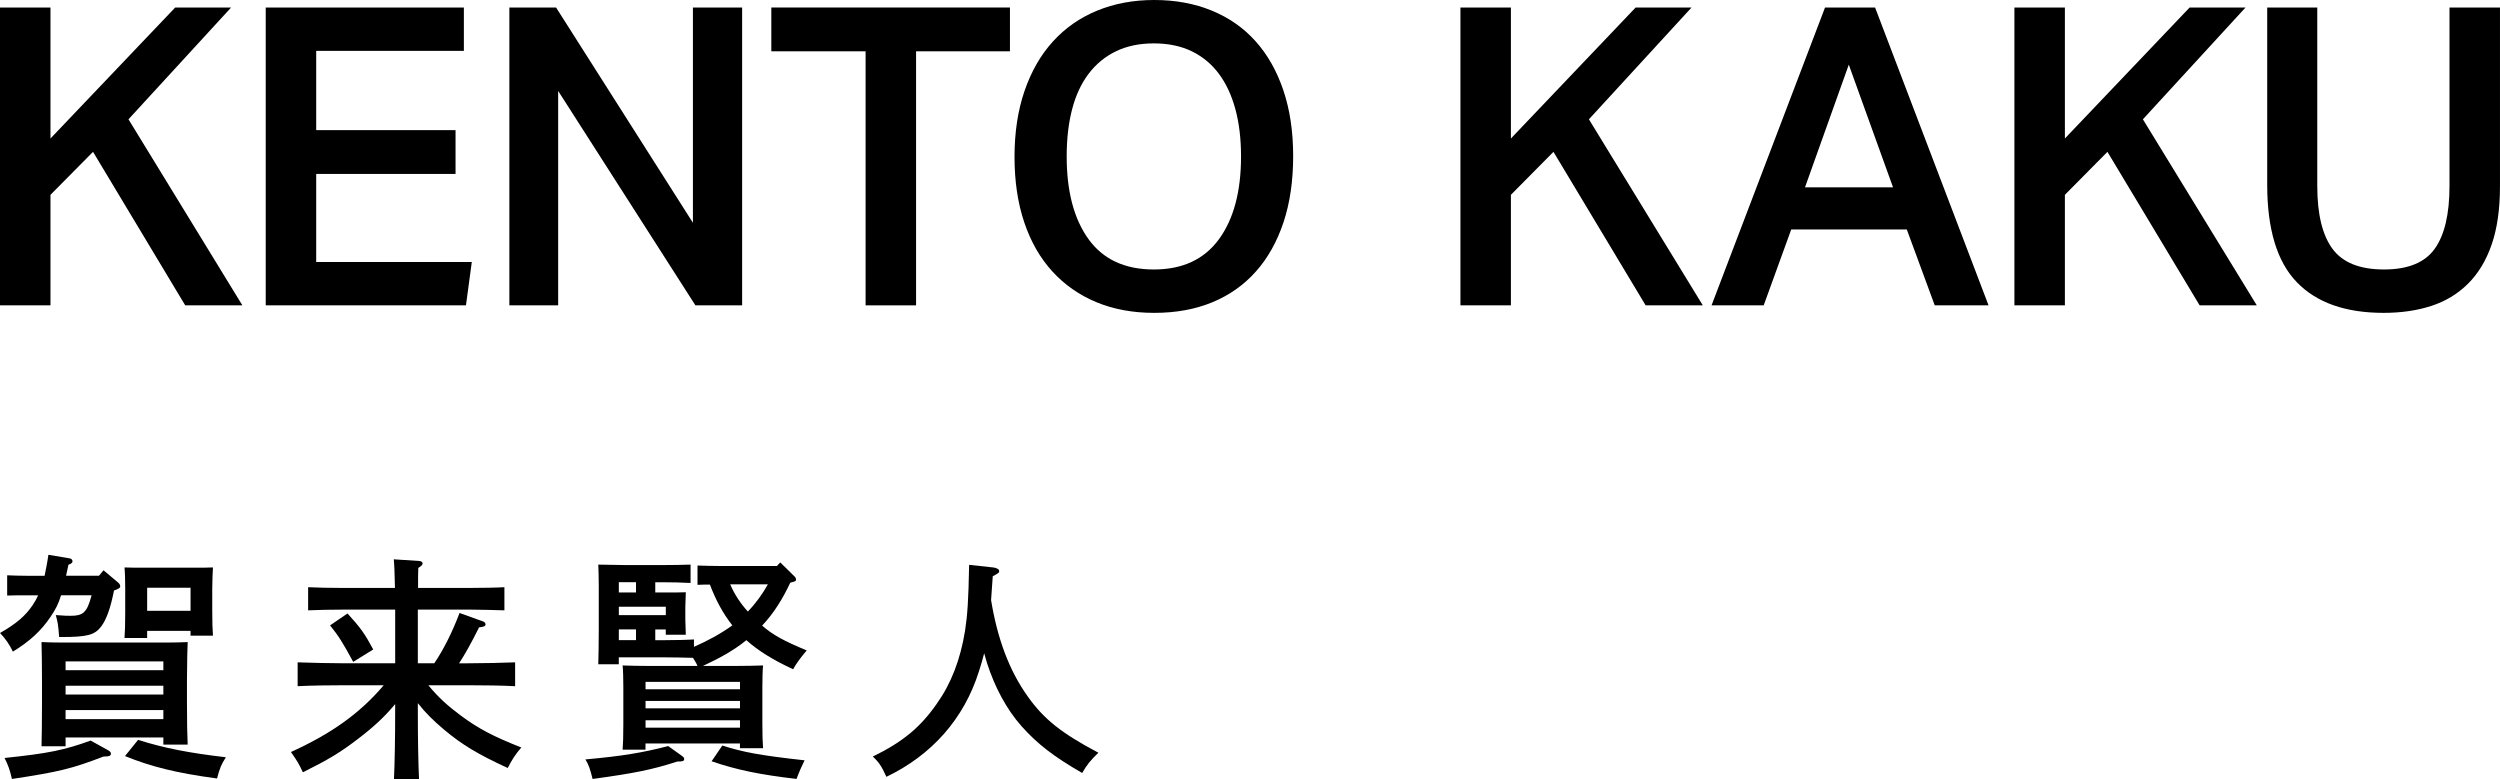
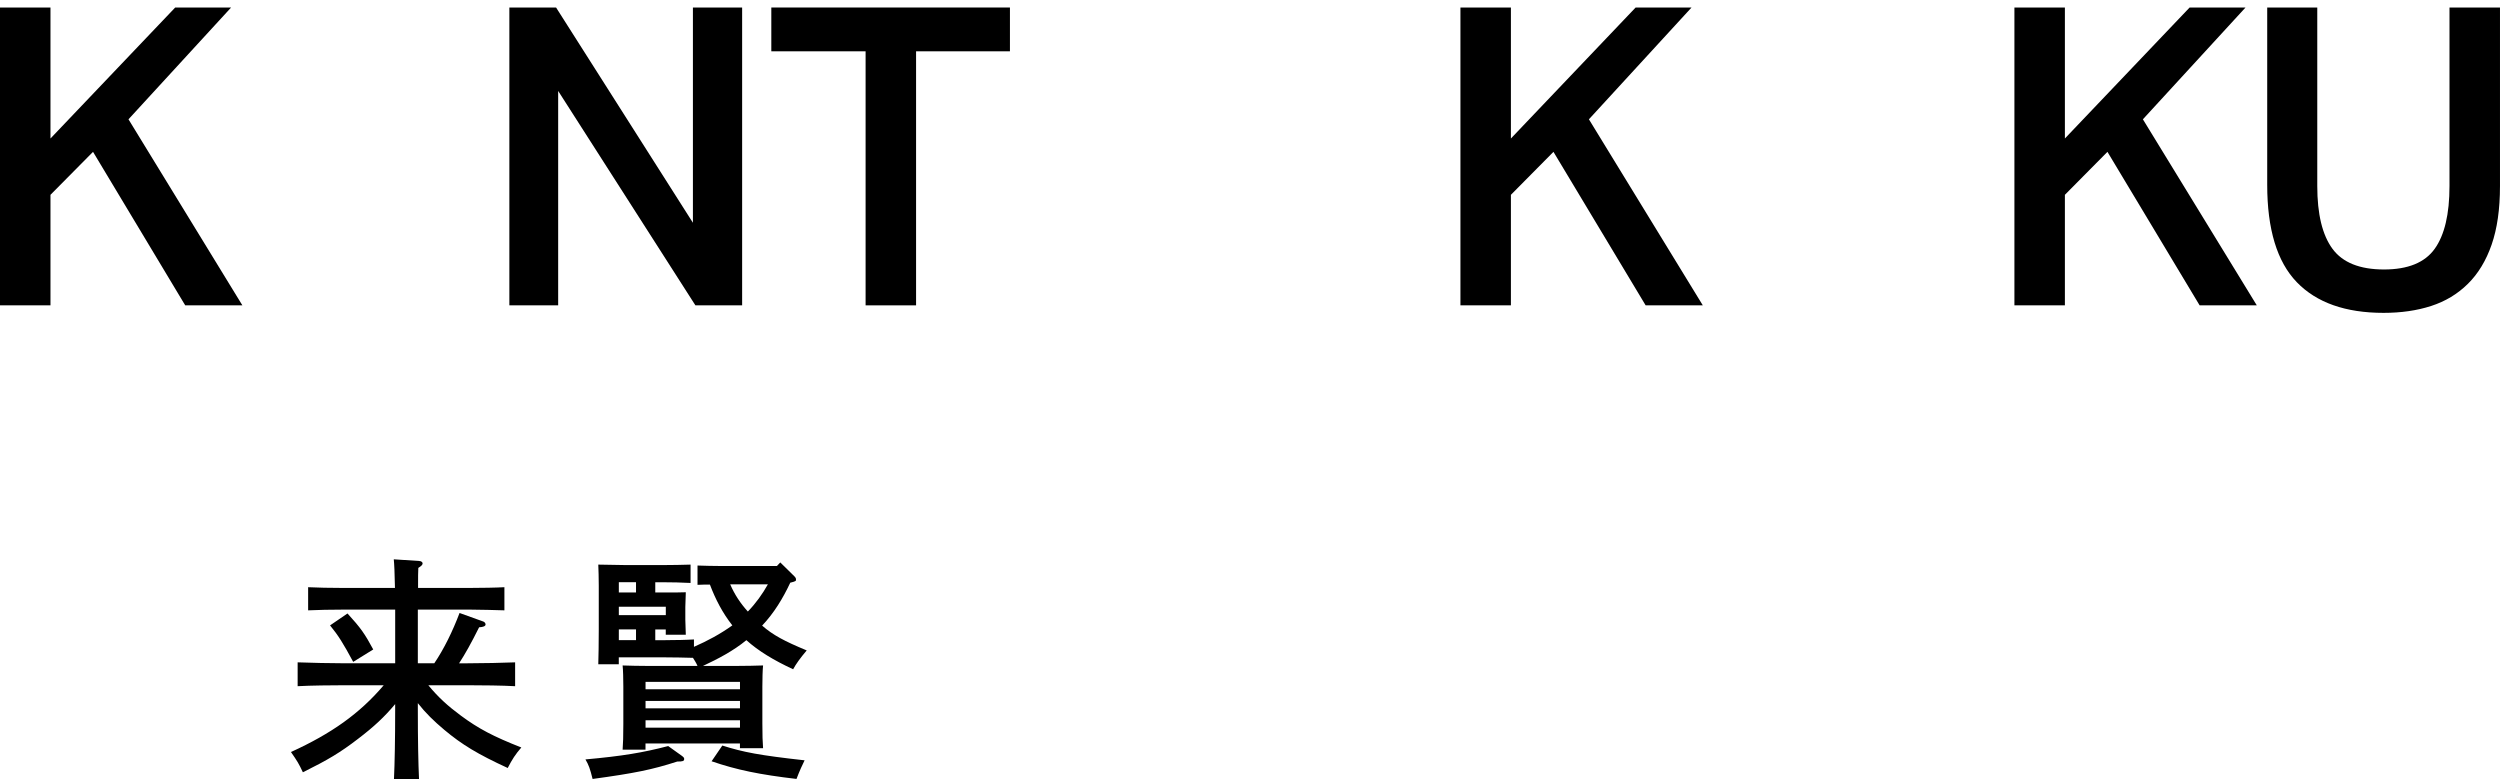
<svg xmlns="http://www.w3.org/2000/svg" height="52.285" viewBox="0 0 167.803 52.285" width="167.803">
  <path d="m0 .504h3.388v8.792l8.372-8.792h3.752l-6.888 7.504 7.645 12.488h-3.837l-6.188-10.304-2.856 2.884v7.42h-3.388z" />
-   <path d="m17.836.504h13.3v2.912h-9.912v5.32h9.353v2.94h-9.353v5.908h10.444l-.392 2.912h-13.44z" />
  <path d="m34.188.504h3.136l9.185 14.448v-14.448h3.304v19.992h-3.136l-9.212-14.392v14.392h-3.276v-19.992z" />
  <path d="m58.1 3.444h-6.328v-2.94h16.016v2.94h-6.3v17.052h-3.388z" />
-   <path d="m77.476 21c-1.438 0-2.729-.238-3.878-.714-1.148-.476-2.133-1.162-2.954-2.058s-1.451-1.992-1.89-3.29c-.439-1.297-.658-2.767-.658-4.41s.224-3.117.672-4.424c.448-1.306 1.082-2.412 1.904-3.318.821-.905 1.811-1.596 2.968-2.072s2.436-.714 3.836-.714c1.418 0 2.706.238 3.864.714 1.157.476 2.137 1.162 2.939 2.058s1.424 1.993 1.862 3.29c.438 1.298.658 2.768.658 4.41 0 1.662-.215 3.141-.645 4.438s-1.045 2.399-1.848 3.304c-.803.906-1.778 1.596-2.926 2.072s-2.45.714-3.906.714zm-.028-2.912c1.923 0 3.379-.676 4.368-2.03.989-1.353 1.484-3.206 1.484-5.558 0-1.176-.126-2.23-.378-3.164-.252-.933-.621-1.726-1.106-2.38-.485-.653-1.092-1.157-1.819-1.512-.729-.354-1.578-.532-2.549-.532s-1.819.178-2.548.532c-.728.354-1.34.858-1.834 1.512s-.863 1.447-1.105 2.38c-.243.934-.364 1.988-.364 3.164 0 2.352.49 4.205 1.47 5.558.98 1.354 2.44 2.03 4.382 2.03z" />
  <path d="m98.026.504h3.388v8.792l8.372-8.792h3.752l-6.888 7.504 7.645 12.488h-3.837l-6.188-10.304-2.856 2.884v7.42h-3.388z" />
-   <path d="m122.498.504h3.36l7.616 19.992h-3.612l-1.876-5.096h-7.756l-1.849 5.096h-3.5zm4.564 12.068-2.969-8.232-2.939 8.232z" />
  <path d="m135.21.504h3.388v8.792l8.372-8.792h3.752l-6.888 7.504 7.645 12.488h-3.837l-6.188-10.304-2.856 2.884v7.42h-3.388z" />
  <path d="m155.538.504v11.984c0 1.885.341 3.29 1.022 4.214s1.834 1.386 3.458 1.386c1.605 0 2.739-.462 3.401-1.386.663-.924.994-2.329.994-4.214v-11.984h3.389v11.984c0 1.549-.188 2.861-.561 3.934-.373 1.074-.905 1.951-1.596 2.632-.69.682-1.512 1.176-2.464 1.484s-2.017.462-3.192.462c-2.558 0-4.499-.686-5.824-2.058s-1.987-3.551-1.987-6.538v-11.9h3.359z" />
-   <path d="m4.098 39.96c-.192.624-.384.96-.704 1.44-.624.928-1.377 1.633-2.529 2.337-.24-.496-.496-.864-.864-1.249 1.089-.624 1.696-1.136 2.192-1.873.145-.208.257-.417.368-.656h-.8c-.433 0-.944 0-1.28.016v-1.36c.352.016.928.032 1.28.032h1.232c.08-.4.176-.849.256-1.409l1.425.24c.112.016.192.096.192.192s-.048.144-.272.24c-.063.272-.112.512-.16.736h2.209l.305-.368 1.008.848c.064.064.112.144.112.224 0 .112-.08.16-.416.288-.24 1.216-.513 1.937-.849 2.401-.448.592-.944.72-2.705.72h-.128c-.064-.848-.096-.992-.225-1.473.656.048.736.048.993.048.816 0 1.104-.192 1.408-1.376h-2.049zm3.169 10.404c.128.08.177.128.177.224 0 .144-.112.192-.496.192-2.081.8-2.945 1.024-6.146 1.505-.145-.625-.257-.929-.497-1.409 2.93-.304 4.018-.528 5.778-1.168l1.185.656zm-2.865-.272h-1.616c.016-.64.032-1.568.032-2.817v-1.633c0-.96-.017-2.033-.032-2.545.416.016.8.032 1.36.032h7.075c.56 0 .944-.016 1.376-.032q-.031.528-.048 2.545v1.521c0 1.281.017 2.209.048 2.817h-1.632v-.48h-6.563zm6.563-5.698h-6.563v.592h6.563zm-6.563 2.225h6.563v-.592h-6.563zm0 1.648h6.563v-.608h-6.563zm5.475-5.442h-1.521c.032-.384.048-.912.048-1.696v-1.633c0-.512-.016-1.121-.048-1.409.368.016.688.016 1.168.016h3.618c.464 0 .8 0 1.152-.016-.017.288-.048.896-.048 1.409v1.504c0 .752.016 1.297.048 1.665h-1.505v-.32h-2.913v.48zm-.608 6.835c1.761.56 3.426.88 5.891 1.168-.32.513-.4.704-.593 1.425-2.721-.368-4.401-.784-6.178-1.505zm3.521-10.212h-2.913v1.552h2.913z" />
  <path d="m28.749 45.994c.673.816 1.312 1.393 2.177 2.033 1.185.88 2.193 1.409 4.066 2.145-.4.464-.608.784-.913 1.377-2.017-.929-3.073-1.569-4.258-2.562-.704-.592-1.248-1.12-1.776-1.792v.416c0 2.097.032 3.65.08 4.674h-1.681c.048-1.041.08-2.609.08-4.674v-.352c-.721.864-1.425 1.521-2.497 2.337-1.185.912-2.017 1.408-3.697 2.241-.288-.608-.368-.736-.801-1.361 2.705-1.232 4.61-2.577 6.227-4.482h-2.577c-.896 0-2.337.016-3.201.064v-1.601c.832.032 2.273.064 3.201.064h3.346v-3.602h-3.617c-.673 0-1.569.016-2.226.048v-1.553c.608.032 1.521.048 2.226.048h3.602c-.017-.992-.049-1.632-.08-1.92l1.696.112c.145 0 .24.08.24.16 0 .096-.08.176-.288.304-.017.336-.017.48-.017 1.344h3.57c.64 0 1.681-.016 2.225-.048v1.553c-.576-.016-1.617-.048-2.225-.048h-3.586v3.602h1.104c.641-.944 1.232-2.145 1.696-3.377l1.601.577c.08.032.145.112.145.192 0 .112-.145.176-.433.192-.544 1.088-.928 1.777-1.344 2.417h.576c1.008 0 2.369-.032 3.185-.064v1.601c-.848-.048-2.208-.064-3.185-.064h-2.642zm-5.426-4.818c.896.977 1.168 1.376 1.729 2.417l-1.345.833c-.672-1.249-.992-1.761-1.553-2.449l1.169-.8z" />
  <path d="m45.746 50.716c.145.112.177.144.177.224 0 .144-.08.176-.465.176-1.681.544-2.865.784-5.682 1.169-.177-.705-.257-.929-.48-1.312 2.48-.225 3.825-.449 5.554-.897l.896.641zm-1.072-7.748c.608 0 1.44-.016 1.905-.048v.496c.912-.4 1.776-.864 2.576-1.44-.656-.833-1.136-1.761-1.504-2.737-.288 0-.593 0-.833.016v-1.296c.448.016 1.121.032 1.585.032h3.745l.225-.24.944.928c.08.08.112.144.112.208 0 .112 0 .128-.385.224-.496 1.057-1.088 2.033-1.889 2.881.736.64 1.489 1.041 2.993 1.665-.448.528-.72.913-.912 1.265-1.312-.608-2.337-1.232-3.138-1.953-.88.721-1.889 1.249-2.913 1.729h2.273c.704 0 1.2-.016 1.761-.032-.032.288-.048.913-.048 1.425v2.465c0 .752.016 1.296.048 1.665h-1.553v-.32h-6.339v.416h-1.536c.032-.384.048-.912.048-1.712v-2.513c0-.512-.016-1.137-.048-1.425.56.016 1.057.032 1.761.032h3.265c-.08-.192-.191-.368-.304-.544-.496-.016-1.345-.032-1.841-.032h-3.138v.464h-1.376c.016-.576.032-1.36.032-2.337v-2.929c0-.496-.017-1.12-.032-1.424q.416.016 1.873.032h2.417c.64 0 1.408-.016 1.904-.032v1.232c-.48-.032-1.377-.048-1.904-.048h-.465v.688h.545c.752 0 1.088 0 1.504-.016q-.016.208-.032.993v.848c0 .176.017.672.032 1.009h-1.345v-.353h-.704v.72h.688zm-1.984-3.889h-1.153v.688h1.153zm-1.153 2.208h3.153v-.56h-3.153zm1.153.96h-1.153v.72h1.153zm6.979 3.521h-6.339v.496h6.339zm-6.339 1.777h6.339v-.496h-6.339zm0 1.296h6.339v-.496h-6.339zm5.154 1.201c1.408.448 2.497.656 5.522.992-.145.288-.336.704-.544 1.249-2.466-.288-4.019-.608-5.699-1.185l.721-1.057zm.528-10.82c.288.672.688 1.28 1.185 1.825.528-.544.977-1.168 1.345-1.825h-2.529z" />
-   <path d="m66.668 38.087c.239.032.399.128.399.24s-.016.128-.432.352c-.048.608-.08 1.121-.112 1.601.433 2.641 1.232 4.738 2.449 6.451 1.088 1.537 2.272 2.481 4.754 3.793-.561.544-.753.785-1.089 1.361-1.937-1.121-3.009-1.953-4.081-3.153-.977-1.104-1.777-2.577-2.306-4.226-.063-.224-.128-.433-.191-.657-.097.384-.208.769-.353 1.217-.992 3.153-3.137 5.602-6.21 7.075-.32-.704-.497-.977-.913-1.36 2.001-.977 3.186-1.953 4.29-3.538.977-1.376 1.585-2.961 1.904-4.914.16-1.088.225-1.953.272-4.417l1.617.176z" />
</svg>